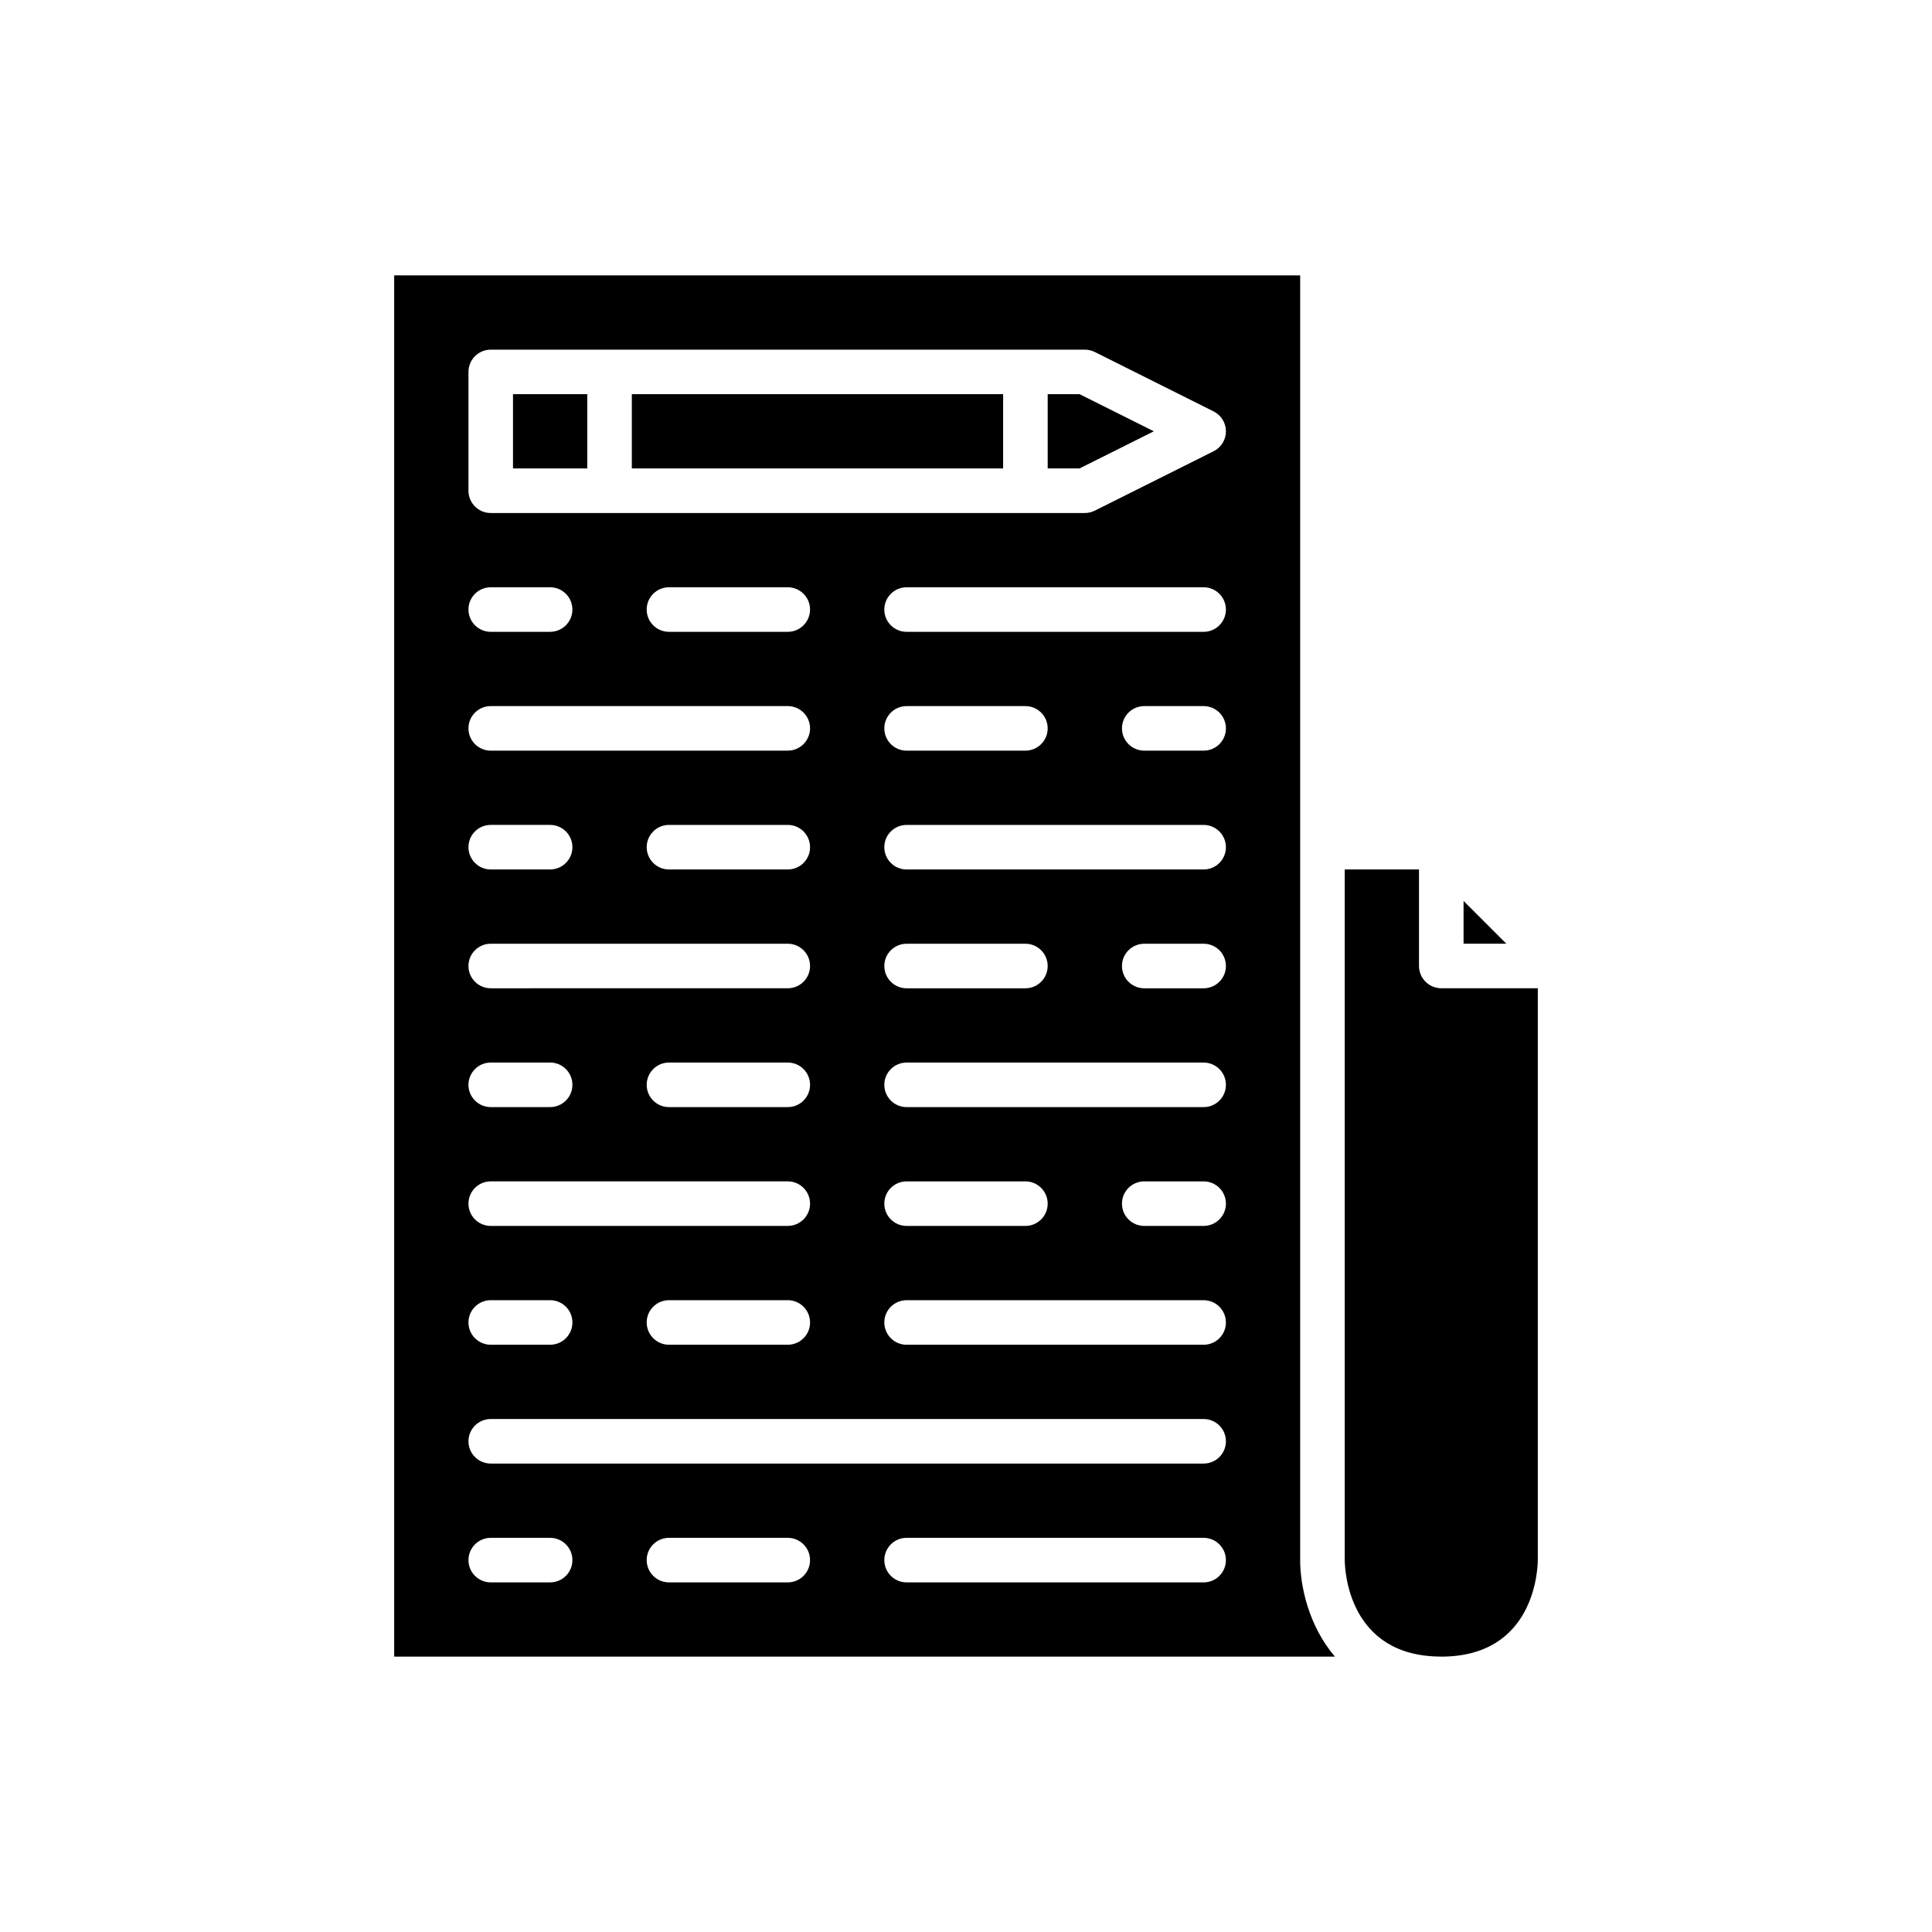
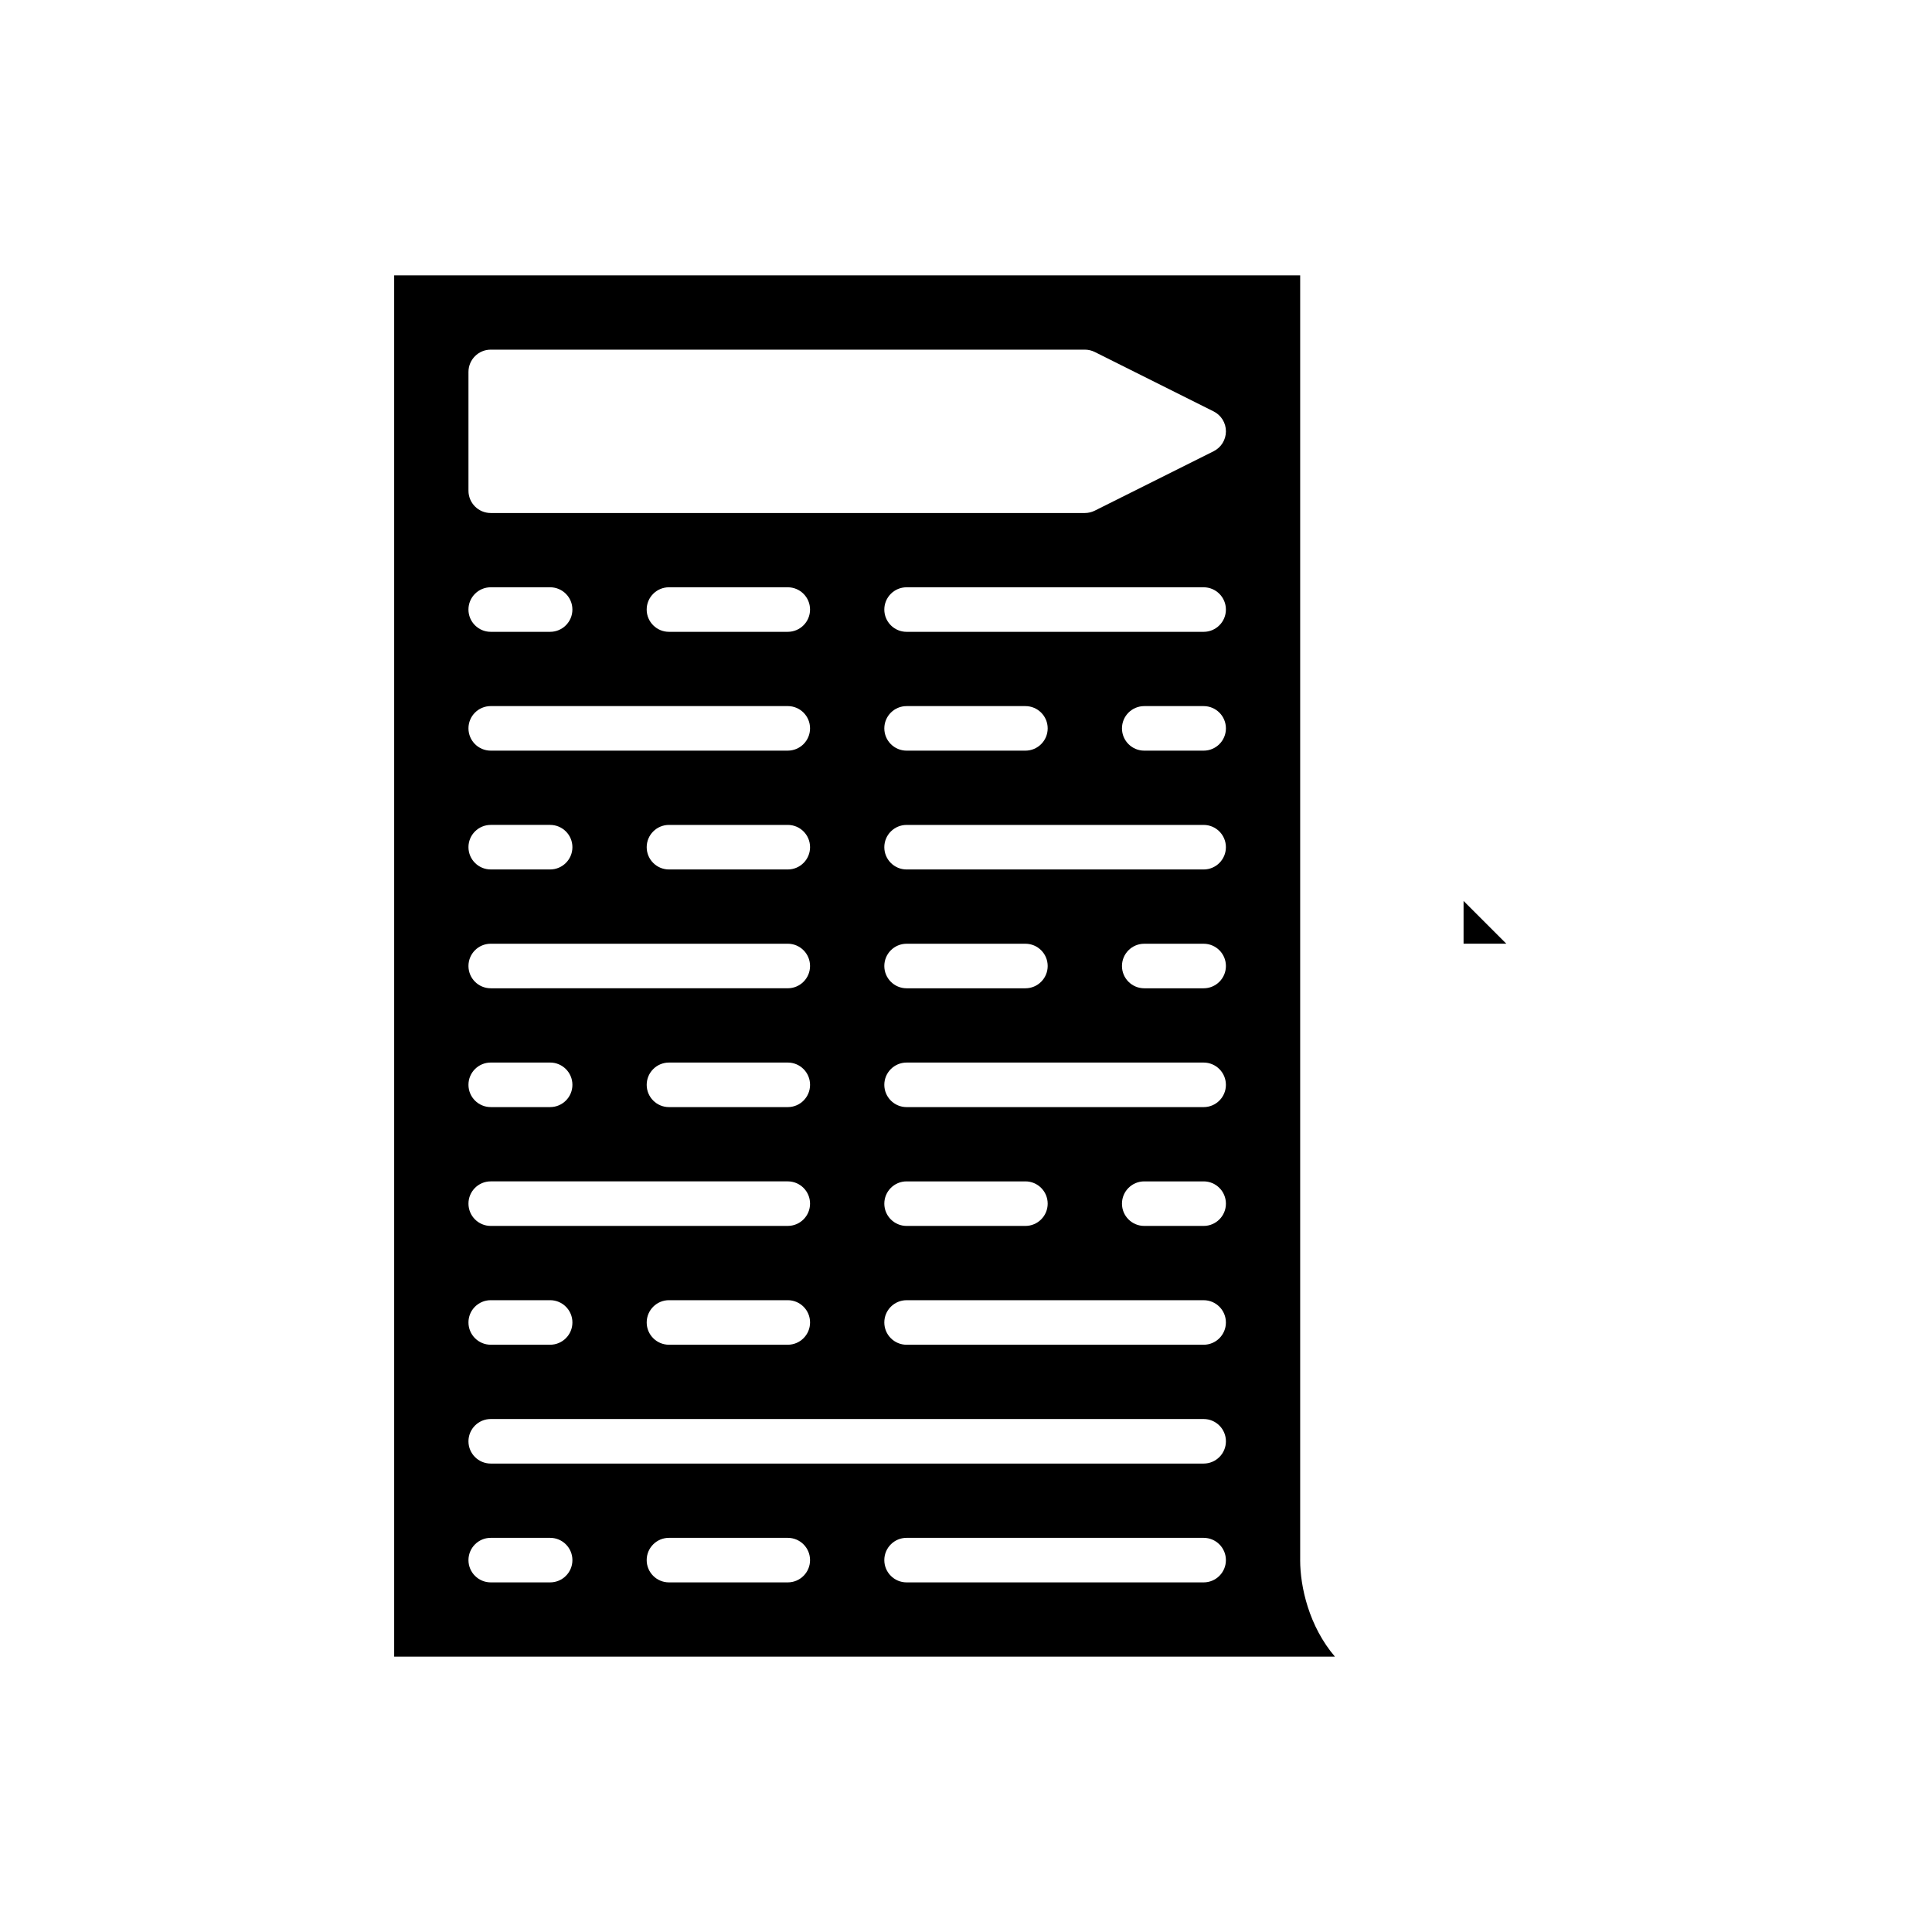
<svg xmlns="http://www.w3.org/2000/svg" fill="#000000" width="800px" height="800px" version="1.1" viewBox="144 144 512 512">
  <g>
-     <path d="m421.65 248.46v19.68h8.445l19.68-9.84-19.68-9.84z" />
    <path d="m488.56 557.44v-340.46h-240.1v366.05h249.31c-6.894-8.07-9.215-18.539-9.215-25.586zm-214.51-226.32h78.719c3.258 0 5.902 2.644 5.902 5.902 0 3.258-2.644 5.902-5.902 5.902l-78.719 0.004c-3.258 0-5.902-2.644-5.902-5.902-0.004-3.262 2.641-5.906 5.902-5.906zm-5.906-25.582c0-3.258 2.644-5.902 5.902-5.902h15.742c3.258 0 5.902 2.644 5.902 5.902 0 3.258-2.644 5.902-5.902 5.902h-15.742c-3.258 0-5.902-2.644-5.902-5.902zm47.234 0c0-3.258 2.644-5.902 5.902-5.902h31.488c3.258 0 5.902 2.644 5.902 5.902 0 3.258-2.644 5.902-5.902 5.902h-31.488c-3.258 0-5.902-2.644-5.902-5.902zm43.297 62.977c0 3.258-2.644 5.902-5.902 5.902h-31.488c-3.258 0-5.902-2.644-5.902-5.902 0-3.258 2.644-5.902 5.902-5.902h31.488c3.258-0.004 5.902 2.641 5.902 5.902zm-84.625-5.906h15.742c3.258 0 5.902 2.644 5.902 5.902 0 3.258-2.644 5.902-5.902 5.902h-15.742c-3.258 0-5.902-2.644-5.902-5.902-0.004-3.258 2.641-5.902 5.902-5.902zm0 31.488h78.719c3.258 0 5.902 2.644 5.902 5.902 0 3.258-2.644 5.902-5.902 5.902l-78.719 0.004c-3.258 0-5.902-2.644-5.902-5.902-0.004-3.262 2.641-5.906 5.902-5.906zm84.625 37.395c0 3.258-2.644 5.902-5.902 5.902h-31.488c-3.258 0-5.902-2.644-5.902-5.902 0-3.258 2.644-5.902 5.902-5.902h31.488c3.258-0.004 5.902 2.641 5.902 5.902zm-84.625-5.906h15.742c3.258 0 5.902 2.644 5.902 5.902s-2.644 5.902-5.902 5.902h-15.742c-3.258 0-5.902-2.644-5.902-5.902-0.004-3.258 2.641-5.902 5.902-5.902zm0 31.488h78.719c3.258 0 5.902 2.644 5.902 5.902 0 3.258-2.644 5.902-5.902 5.902l-78.719 0.004c-3.258 0-5.902-2.644-5.902-5.902-0.004-3.262 2.641-5.906 5.902-5.906zm84.625 37.391c0 3.258-2.644 5.902-5.902 5.902h-31.488c-3.258 0-5.902-2.644-5.902-5.902 0-3.258 2.644-5.902 5.902-5.902h31.488c3.258 0 5.902 2.644 5.902 5.902zm-84.625-5.902h15.742c3.258 0 5.902 2.644 5.902 5.902 0 3.258-2.644 5.902-5.902 5.902h-15.742c-3.258 0-5.902-2.644-5.902-5.902-0.004-3.258 2.641-5.902 5.902-5.902zm15.742 74.785h-15.742c-3.258 0-5.902-2.644-5.902-5.902 0-3.258 2.644-5.902 5.902-5.902h15.742c3.258 0 5.902 2.644 5.902 5.902 0.004 3.258-2.641 5.902-5.902 5.902zm62.977 0h-31.488c-3.258 0-5.902-2.644-5.902-5.902 0-3.258 2.644-5.902 5.902-5.902h31.488c3.258 0 5.902 2.644 5.902 5.902 0.004 3.258-2.641 5.902-5.902 5.902zm110.21 0h-78.723c-3.258 0-5.902-2.644-5.902-5.902 0-3.258 2.644-5.902 5.902-5.902h78.719c3.258 0 5.902 2.644 5.902 5.902 0.004 3.258-2.641 5.902-5.898 5.902zm0-31.488h-188.93c-3.258 0-5.902-2.644-5.902-5.902s2.644-5.902 5.902-5.902h188.93c3.258 0 5.902 2.644 5.902 5.902s-2.644 5.902-5.902 5.902zm0-31.488h-78.723c-3.258 0-5.902-2.644-5.902-5.902 0-3.258 2.644-5.902 5.902-5.902h78.719c3.258 0 5.902 2.644 5.902 5.902 0.004 3.258-2.641 5.902-5.898 5.902zm-84.625-37.391c0-3.258 2.644-5.902 5.902-5.902h31.488c3.258 0 5.902 2.644 5.902 5.902 0 3.258-2.644 5.902-5.902 5.902h-31.488c-3.258 0-5.902-2.644-5.902-5.902zm84.625 5.902h-15.742c-3.258 0-5.902-2.644-5.902-5.902 0-3.258 2.644-5.902 5.902-5.902h15.742c3.258 0 5.902 2.644 5.902 5.902 0 3.258-2.644 5.902-5.902 5.902zm0-31.488h-78.723c-3.258 0-5.902-2.644-5.902-5.902 0-3.258 2.644-5.902 5.902-5.902h78.719c3.258 0 5.902 2.644 5.902 5.902 0.004 3.258-2.641 5.902-5.898 5.902zm-84.625-37.391c0-3.258 2.644-5.902 5.902-5.902h31.488c3.258 0 5.902 2.644 5.902 5.902s-2.644 5.902-5.902 5.902h-31.488c-3.258 0-5.902-2.644-5.902-5.902zm84.625 5.902h-15.742c-3.258 0-5.902-2.644-5.902-5.902s2.644-5.902 5.902-5.902h15.742c3.258 0 5.902 2.644 5.902 5.902s-2.644 5.902-5.902 5.902zm0-31.488h-78.723c-3.258 0-5.902-2.644-5.902-5.902 0-3.258 2.644-5.902 5.902-5.902h78.719c3.258 0 5.902 2.644 5.902 5.902 0.004 3.258-2.641 5.902-5.898 5.902zm-84.625-37.391c0-3.258 2.644-5.902 5.902-5.902h31.488c3.258 0 5.902 2.644 5.902 5.902 0 3.258-2.644 5.902-5.902 5.902h-31.488c-3.258 0-5.902-2.644-5.902-5.902zm84.625 5.902h-15.742c-3.258 0-5.902-2.644-5.902-5.902 0-3.258 2.644-5.902 5.902-5.902h15.742c3.258 0 5.902 2.644 5.902 5.902 0 3.258-2.644 5.902-5.902 5.902zm0-31.488h-78.723c-3.258 0-5.902-2.644-5.902-5.902 0-3.258 2.644-5.902 5.902-5.902h78.719c3.258 0 5.902 2.644 5.902 5.902 0.004 3.258-2.641 5.902-5.898 5.902zm2.637-47.855-31.488 15.742c-0.816 0.41-1.723 0.625-2.637 0.625h-157.44c-3.258 0-5.902-2.644-5.902-5.902v-31.488c0-3.258 2.644-5.902 5.902-5.902h157.44c0.914 0 1.82 0.215 2.637 0.621l31.488 15.742c2.008 1 3.269 3.047 3.269 5.281 0 2.238-1.262 4.285-3.266 5.281z" />
-     <path d="m311.44 248.46h98.398v19.68h-98.398z" />
    <path d="m531.86 382.76v11.332h11.332z" />
-     <path d="m279.95 248.46h19.68v19.68h-19.68z" />
-     <path d="m525.95 583.02c24.66 0 25.562-22.984 25.586-25.605v-151.52h-25.586c-3.258 0-5.902-2.644-5.902-5.902v-25.586h-19.68v183.02c0.023 2.602 0.922 25.586 25.582 25.586z" />
  </g>
</svg>